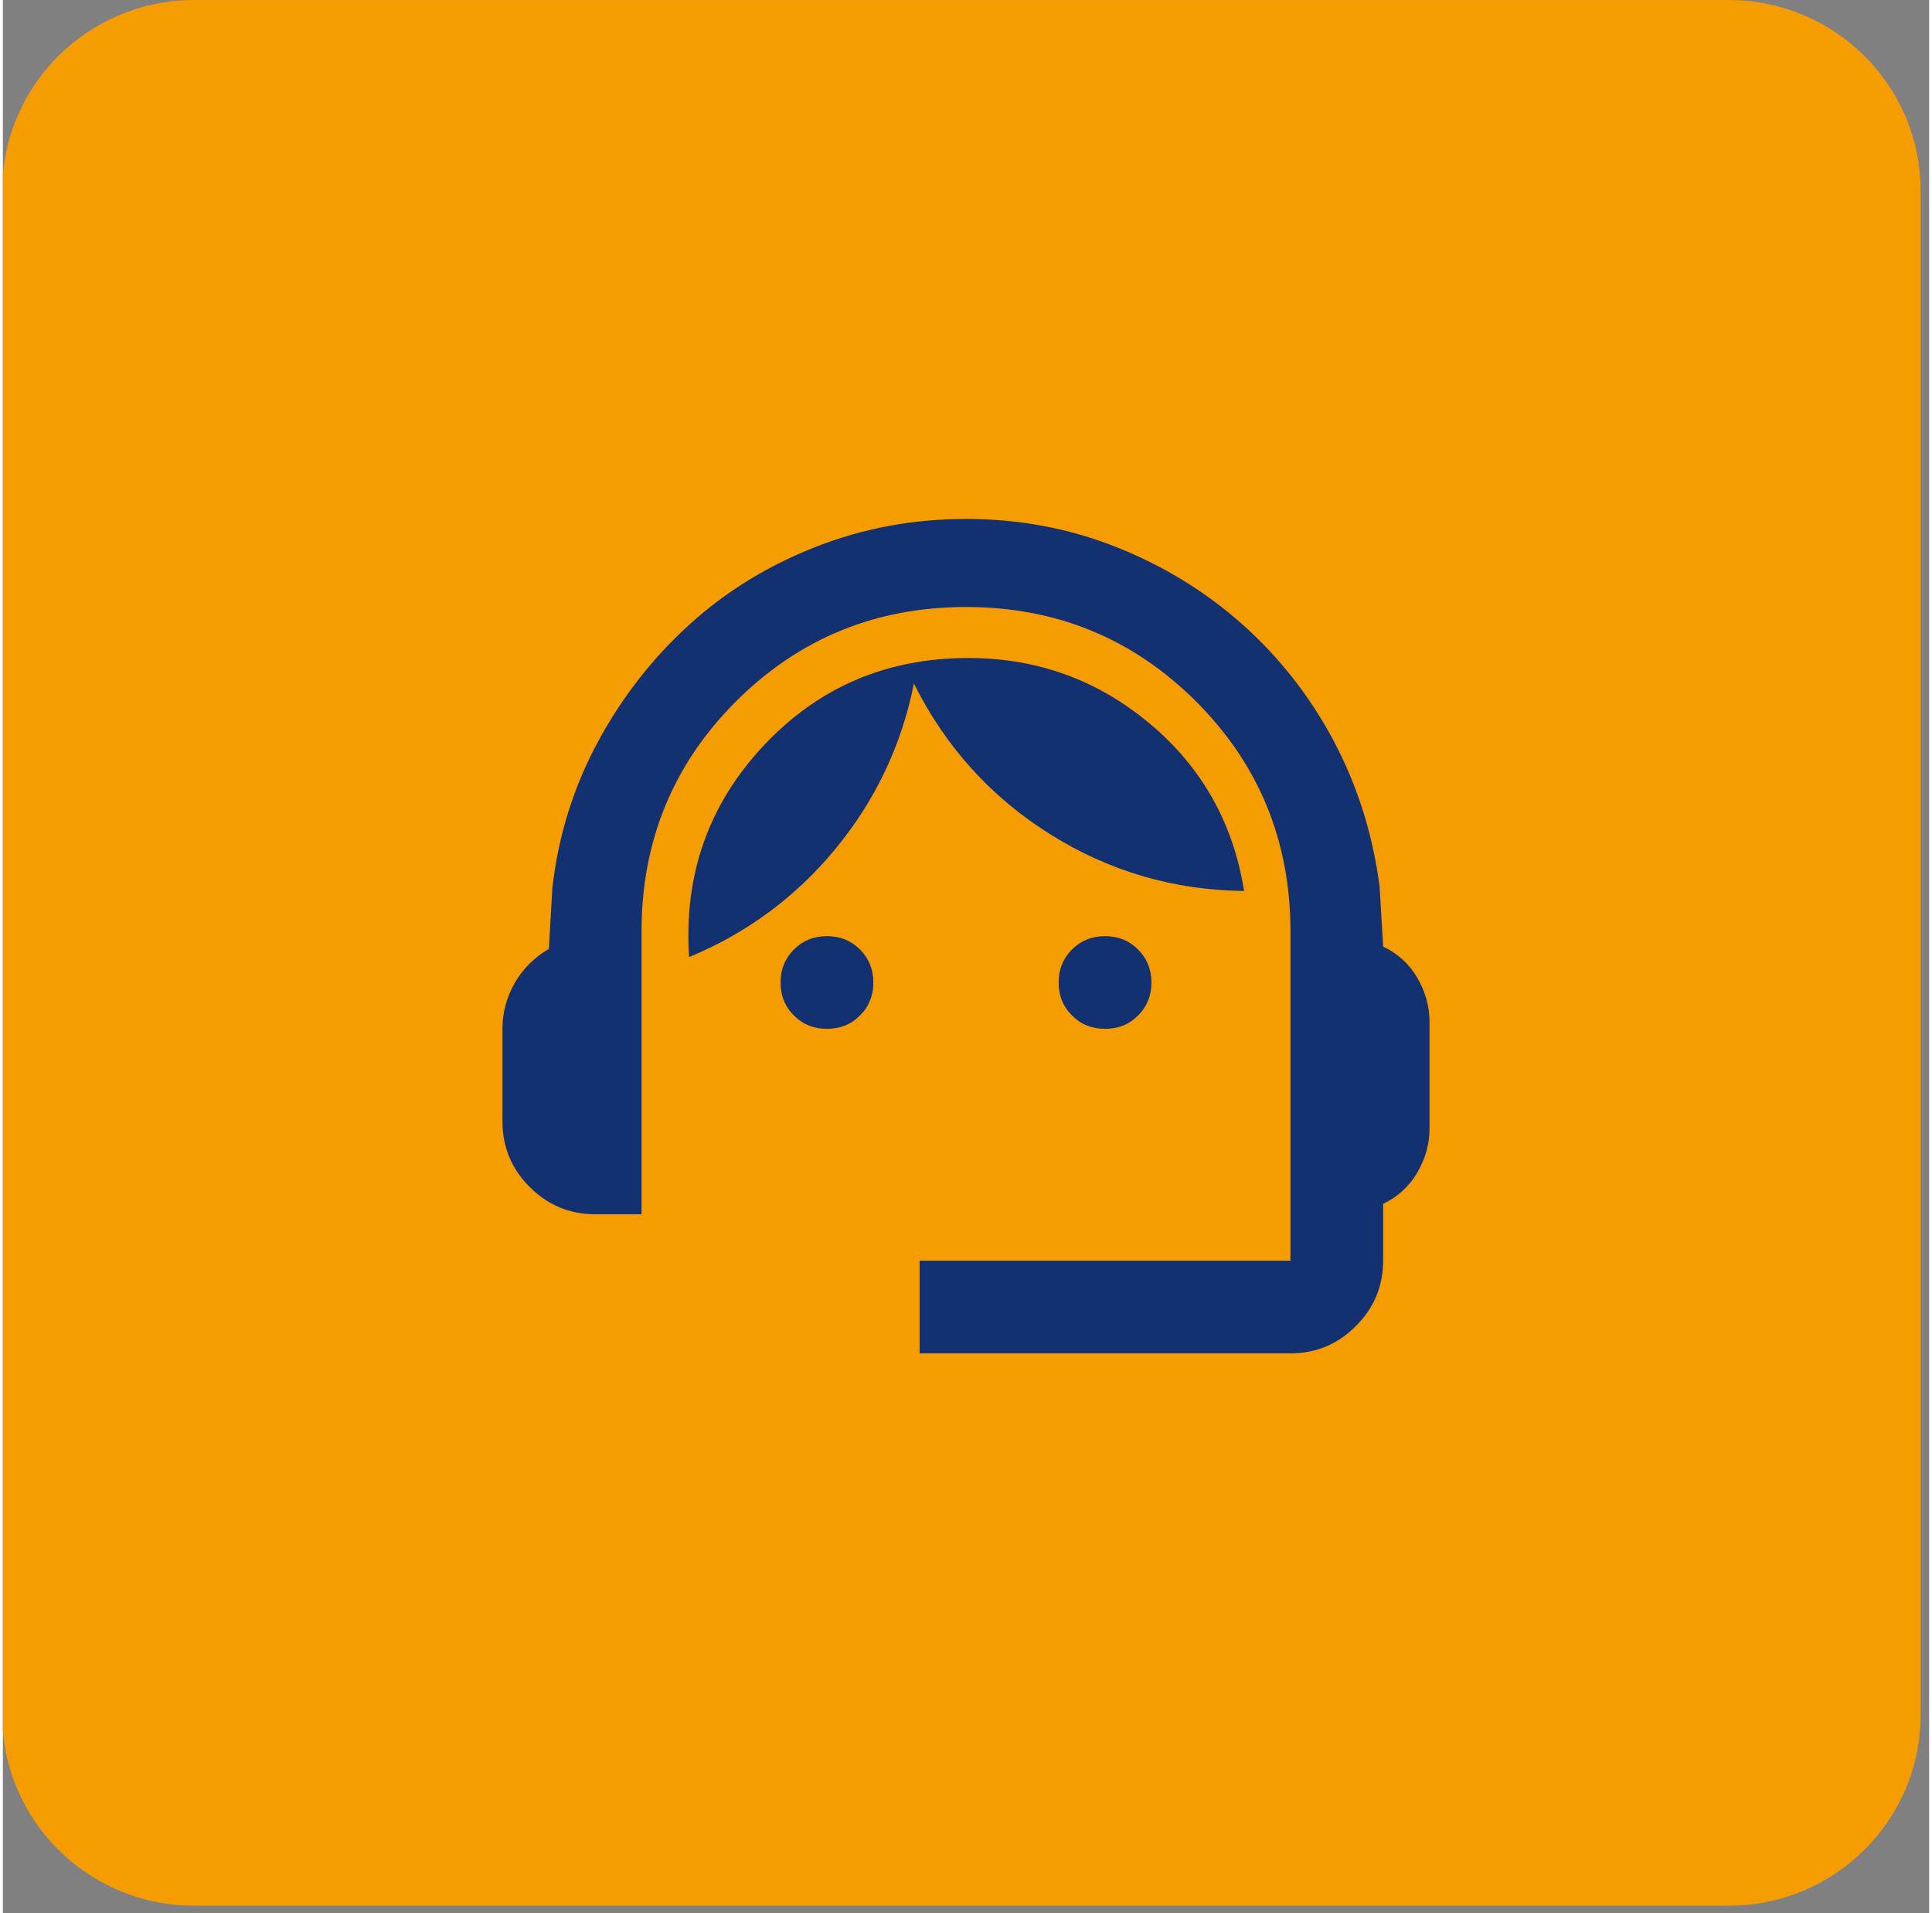
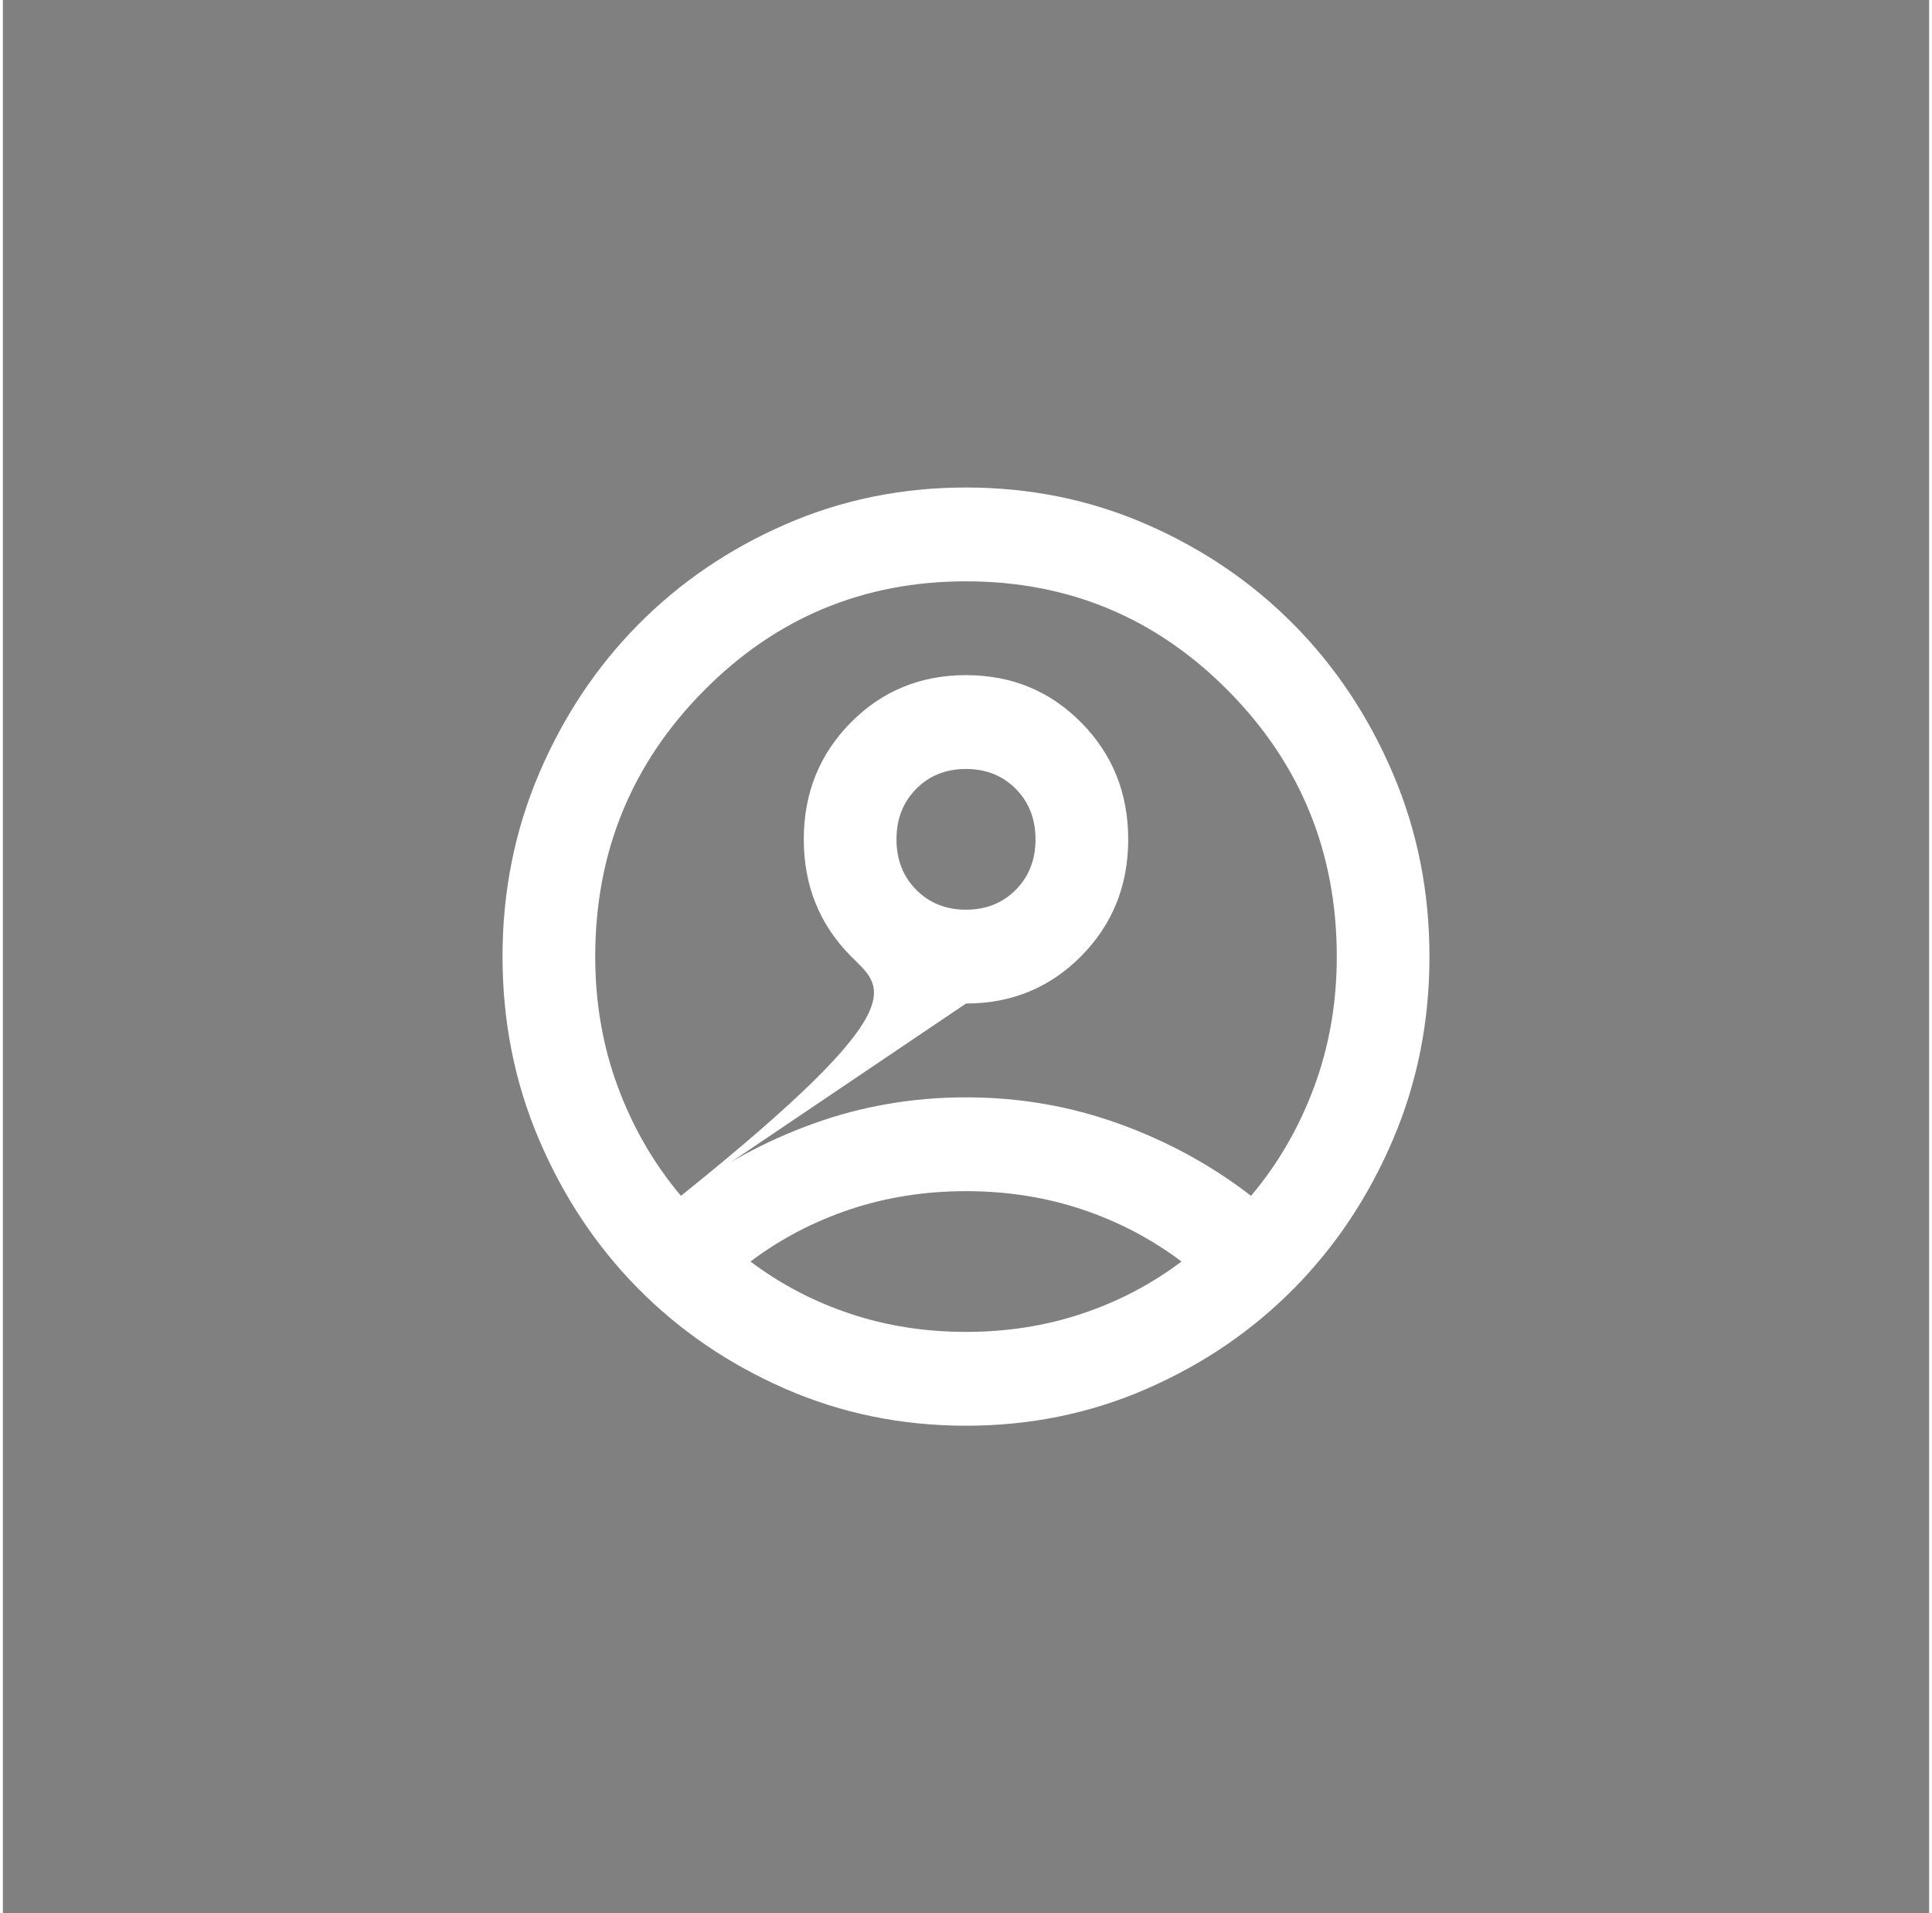
<svg xmlns="http://www.w3.org/2000/svg" width="100" height="99" xml:space="preserve" overflow="hidden" viewBox="0 0 142 141">
  <rect x="0" y="0" width="142" height="141" fill="#808080" stroke="none" />
  <defs>
    <clipPath id="clip0">
      <rect x="2625" y="1569" width="142" height="141" />
    </clipPath>
  </defs>
  <g clip-path="url(#clip0)" transform="translate(-2625 -1569)">
    <g>
      <g>
        <g>
-           <path d="M19.988-23.575C22.892-25.796 26.137-27.547 29.725-28.828 33.312-30.109 37.071-30.75 41-30.75 44.929-30.75 48.687-30.109 52.275-28.828 55.862-27.547 59.108-25.796 62.012-23.575 64.005-25.91 65.557-28.558 66.668-31.519 67.778-34.48 68.333-37.64 68.333-41 68.333-48.574 65.671-55.022 60.347-60.347 55.022-65.671 48.574-68.333 41-68.333 33.426-68.333 26.977-65.671 21.653-60.347 16.329-55.022 13.667-48.574 13.667-41 13.667-37.64 14.222-34.48 15.332-31.519 16.443-28.558 17.994-25.91 19.988-23.575ZM41-37.583C37.64-37.583 34.807-38.736 32.501-41.043 30.195-43.349 29.042-46.182 29.042-49.541 29.042-52.901 30.195-55.734 32.501-58.041 34.807-60.347 37.64-61.5 41-61.5 44.36-61.5 47.193-60.347 49.499-58.041 51.805-55.734 52.958-52.901 52.958-49.541 52.958-46.182 51.805-43.349 49.499-41.043 47.193-38.736 44.36-37.583 41-37.583ZM41-6.833C36.273-6.833 31.832-7.73 27.675-9.524 23.518-11.318 19.902-13.752 16.827-16.827 13.752-19.902 11.318-23.518 9.524-27.675 7.73-31.832 6.833-36.273 6.833-41 6.833-45.726 7.73-50.168 9.524-54.325 11.318-58.482 13.752-62.098 16.827-65.173 19.902-68.248 23.518-70.682 27.675-72.476 31.832-74.27 36.273-75.166 41-75.166 45.726-75.166 50.168-74.27 54.325-72.476 58.482-70.682 62.098-68.248 65.173-65.173 68.248-62.098 70.682-58.482 72.476-54.325 74.27-50.168 75.166-45.726 75.166-41 75.166-36.273 74.27-31.832 72.476-27.675 70.682-23.518 68.248-19.902 65.173-16.827 62.098-13.752 58.482-11.318 54.325-9.524 50.168-7.73 45.726-6.833 41-6.833ZM41-13.667C44.018-13.667 46.865-14.108 49.541-14.991 52.218-15.873 54.666-17.14 56.887-18.792 54.666-20.443 52.218-21.71 49.541-22.593 46.865-23.475 44.018-23.917 41-23.917 37.982-23.917 35.135-23.475 32.458-22.593 29.782-21.71 27.333-20.443 25.112-18.792 27.333-17.14 29.782-15.873 32.458-14.991 35.135-14.108 37.982-13.667 41-13.667ZM41-44.417C42.48-44.417 43.705-44.901 44.673-45.869 45.641-46.837 46.125-48.061 46.125-49.541 46.125-51.022 45.641-52.246 44.673-53.215 43.705-54.182 42.48-54.666 41-54.666 39.519-54.666 38.295-54.182 37.327-53.215 36.359-52.246 35.875-51.022 35.875-49.541 35.875-48.061 36.359-46.837 37.327-45.869 38.295-44.901 39.519-44.417 41-44.417Z" fill="#FFFFFF" transform="matrix(1 0 0 1.012 2655 1681)" />
+           <path d="M19.988-23.575C22.892-25.796 26.137-27.547 29.725-28.828 33.312-30.109 37.071-30.75 41-30.75 44.929-30.75 48.687-30.109 52.275-28.828 55.862-27.547 59.108-25.796 62.012-23.575 64.005-25.91 65.557-28.558 66.668-31.519 67.778-34.48 68.333-37.64 68.333-41 68.333-48.574 65.671-55.022 60.347-60.347 55.022-65.671 48.574-68.333 41-68.333 33.426-68.333 26.977-65.671 21.653-60.347 16.329-55.022 13.667-48.574 13.667-41 13.667-37.64 14.222-34.48 15.332-31.519 16.443-28.558 17.994-25.91 19.988-23.575ZC37.64-37.583 34.807-38.736 32.501-41.043 30.195-43.349 29.042-46.182 29.042-49.541 29.042-52.901 30.195-55.734 32.501-58.041 34.807-60.347 37.64-61.5 41-61.5 44.36-61.5 47.193-60.347 49.499-58.041 51.805-55.734 52.958-52.901 52.958-49.541 52.958-46.182 51.805-43.349 49.499-41.043 47.193-38.736 44.36-37.583 41-37.583ZM41-6.833C36.273-6.833 31.832-7.73 27.675-9.524 23.518-11.318 19.902-13.752 16.827-16.827 13.752-19.902 11.318-23.518 9.524-27.675 7.73-31.832 6.833-36.273 6.833-41 6.833-45.726 7.73-50.168 9.524-54.325 11.318-58.482 13.752-62.098 16.827-65.173 19.902-68.248 23.518-70.682 27.675-72.476 31.832-74.27 36.273-75.166 41-75.166 45.726-75.166 50.168-74.27 54.325-72.476 58.482-70.682 62.098-68.248 65.173-65.173 68.248-62.098 70.682-58.482 72.476-54.325 74.27-50.168 75.166-45.726 75.166-41 75.166-36.273 74.27-31.832 72.476-27.675 70.682-23.518 68.248-19.902 65.173-16.827 62.098-13.752 58.482-11.318 54.325-9.524 50.168-7.73 45.726-6.833 41-6.833ZM41-13.667C44.018-13.667 46.865-14.108 49.541-14.991 52.218-15.873 54.666-17.14 56.887-18.792 54.666-20.443 52.218-21.71 49.541-22.593 46.865-23.475 44.018-23.917 41-23.917 37.982-23.917 35.135-23.475 32.458-22.593 29.782-21.71 27.333-20.443 25.112-18.792 27.333-17.14 29.782-15.873 32.458-14.991 35.135-14.108 37.982-13.667 41-13.667ZM41-44.417C42.48-44.417 43.705-44.901 44.673-45.869 45.641-46.837 46.125-48.061 46.125-49.541 46.125-51.022 45.641-52.246 44.673-53.215 43.705-54.182 42.48-54.666 41-54.666 39.519-54.666 38.295-54.182 37.327-53.215 36.359-52.246 35.875-51.022 35.875-49.541 35.875-48.061 36.359-46.837 37.327-45.869 38.295-44.901 39.519-44.417 41-44.417Z" fill="#FFFFFF" transform="matrix(1 0 0 1.012 2655 1681)" />
        </g>
      </g>
    </g>
-     <path d="M157.377 122.979 157.377 235.347C157.377 243.099 152.679 249.393 146.893 249.393L63.028 249.393C57.242 249.393 52.544 243.099 52.544 235.347L52.544 122.979C52.544 115.227 57.242 108.933 63.028 108.933L146.893 108.933C152.679 108.933 157.377 115.227 157.377 122.979Z" fill="#F59C00" fill-rule="evenodd" transform="matrix(1.349 0 0 1 2554.07 1460.07)" />
    <g>
      <g>
        <g>
-           <path d="M2692.58 1668.75 2692.58 1661.92 2719.92 1661.92 2719.92 1637.66C2719.92 1631 2717.6 1625.34 2712.96 1620.7 2708.31 1616.06 2702.66 1613.74 2696 1613.74 2689.34 1613.74 2683.69 1616.06 2679.04 1620.7 2674.4 1625.34 2672.08 1631 2672.08 1637.66L2672.08 1658.5 2668.67 1658.5C2666.79 1658.5 2665.18 1657.83 2663.84 1656.49 2662.5 1655.15 2661.83 1653.55 2661.83 1651.67L2661.83 1644.83C2661.83 1643.64 2662.13 1642.51 2662.73 1641.46 2663.33 1640.41 2664.17 1639.57 2665.25 1638.94L2665.51 1634.41C2665.96 1630.54 2667.09 1626.95 2668.88 1623.65 2670.67 1620.35 2672.92 1617.47 2675.63 1615.02 2678.33 1612.57 2681.44 1610.67 2684.94 1609.3 2688.44 1607.93 2692.13 1607.25 2696 1607.25 2699.87 1607.25 2703.55 1607.93 2707.02 1609.3 2710.49 1610.67 2713.6 1612.56 2716.33 1614.98 2719.06 1617.4 2721.31 1620.26 2723.08 1623.56 2724.84 1626.87 2725.98 1630.45 2726.49 1634.33L2726.75 1638.77C2727.83 1639.28 2728.67 1640.05 2729.27 1641.07 2729.87 1642.1 2730.17 1643.18 2730.17 1644.32L2730.17 1652.18C2730.17 1653.32 2729.87 1654.4 2729.27 1655.42 2728.67 1656.45 2727.83 1657.22 2726.75 1657.73L2726.75 1661.92C2726.75 1663.8 2726.08 1665.4 2724.74 1666.74 2723.4 1668.08 2721.8 1668.75 2719.92 1668.75L2692.58 1668.75ZM2685.75 1644.83C2684.78 1644.83 2683.97 1644.51 2683.32 1643.85 2682.66 1643.2 2682.33 1642.38 2682.33 1641.42 2682.33 1640.45 2682.66 1639.64 2683.32 1638.98 2683.97 1638.33 2684.78 1638 2685.75 1638 2686.72 1638 2687.53 1638.33 2688.18 1638.98 2688.84 1639.64 2689.17 1640.45 2689.17 1641.42 2689.17 1642.38 2688.84 1643.2 2688.18 1643.85 2687.53 1644.51 2686.72 1644.83 2685.75 1644.83ZM2706.25 1644.83C2705.28 1644.83 2704.47 1644.51 2703.82 1643.85 2703.16 1643.2 2702.83 1642.38 2702.83 1641.42 2702.83 1640.45 2703.16 1639.64 2703.82 1638.98 2704.47 1638.33 2705.28 1638 2706.25 1638 2707.22 1638 2708.03 1638.33 2708.68 1638.98 2709.34 1639.64 2709.67 1640.45 2709.67 1641.42 2709.67 1642.38 2709.34 1643.2 2708.68 1643.85 2708.03 1644.51 2707.22 1644.83 2706.25 1644.83ZM2675.59 1639.54C2675.19 1633.5 2677.01 1628.32 2681.05 1623.99 2685.1 1619.66 2690.13 1617.5 2696.17 1617.5 2701.24 1617.5 2705.69 1619.11 2709.54 1622.33 2713.38 1625.54 2715.7 1629.66 2716.5 1634.67 2711.32 1634.61 2706.55 1633.22 2702.19 1630.48 2697.84 1627.75 2694.49 1624.05 2692.16 1619.38 2691.25 1623.93 2689.32 1627.99 2686.39 1631.55 2683.46 1635.11 2679.86 1637.77 2675.59 1639.54Z" fill="#133070" />
-         </g>
+           </g>
      </g>
    </g>
  </g>
</svg>